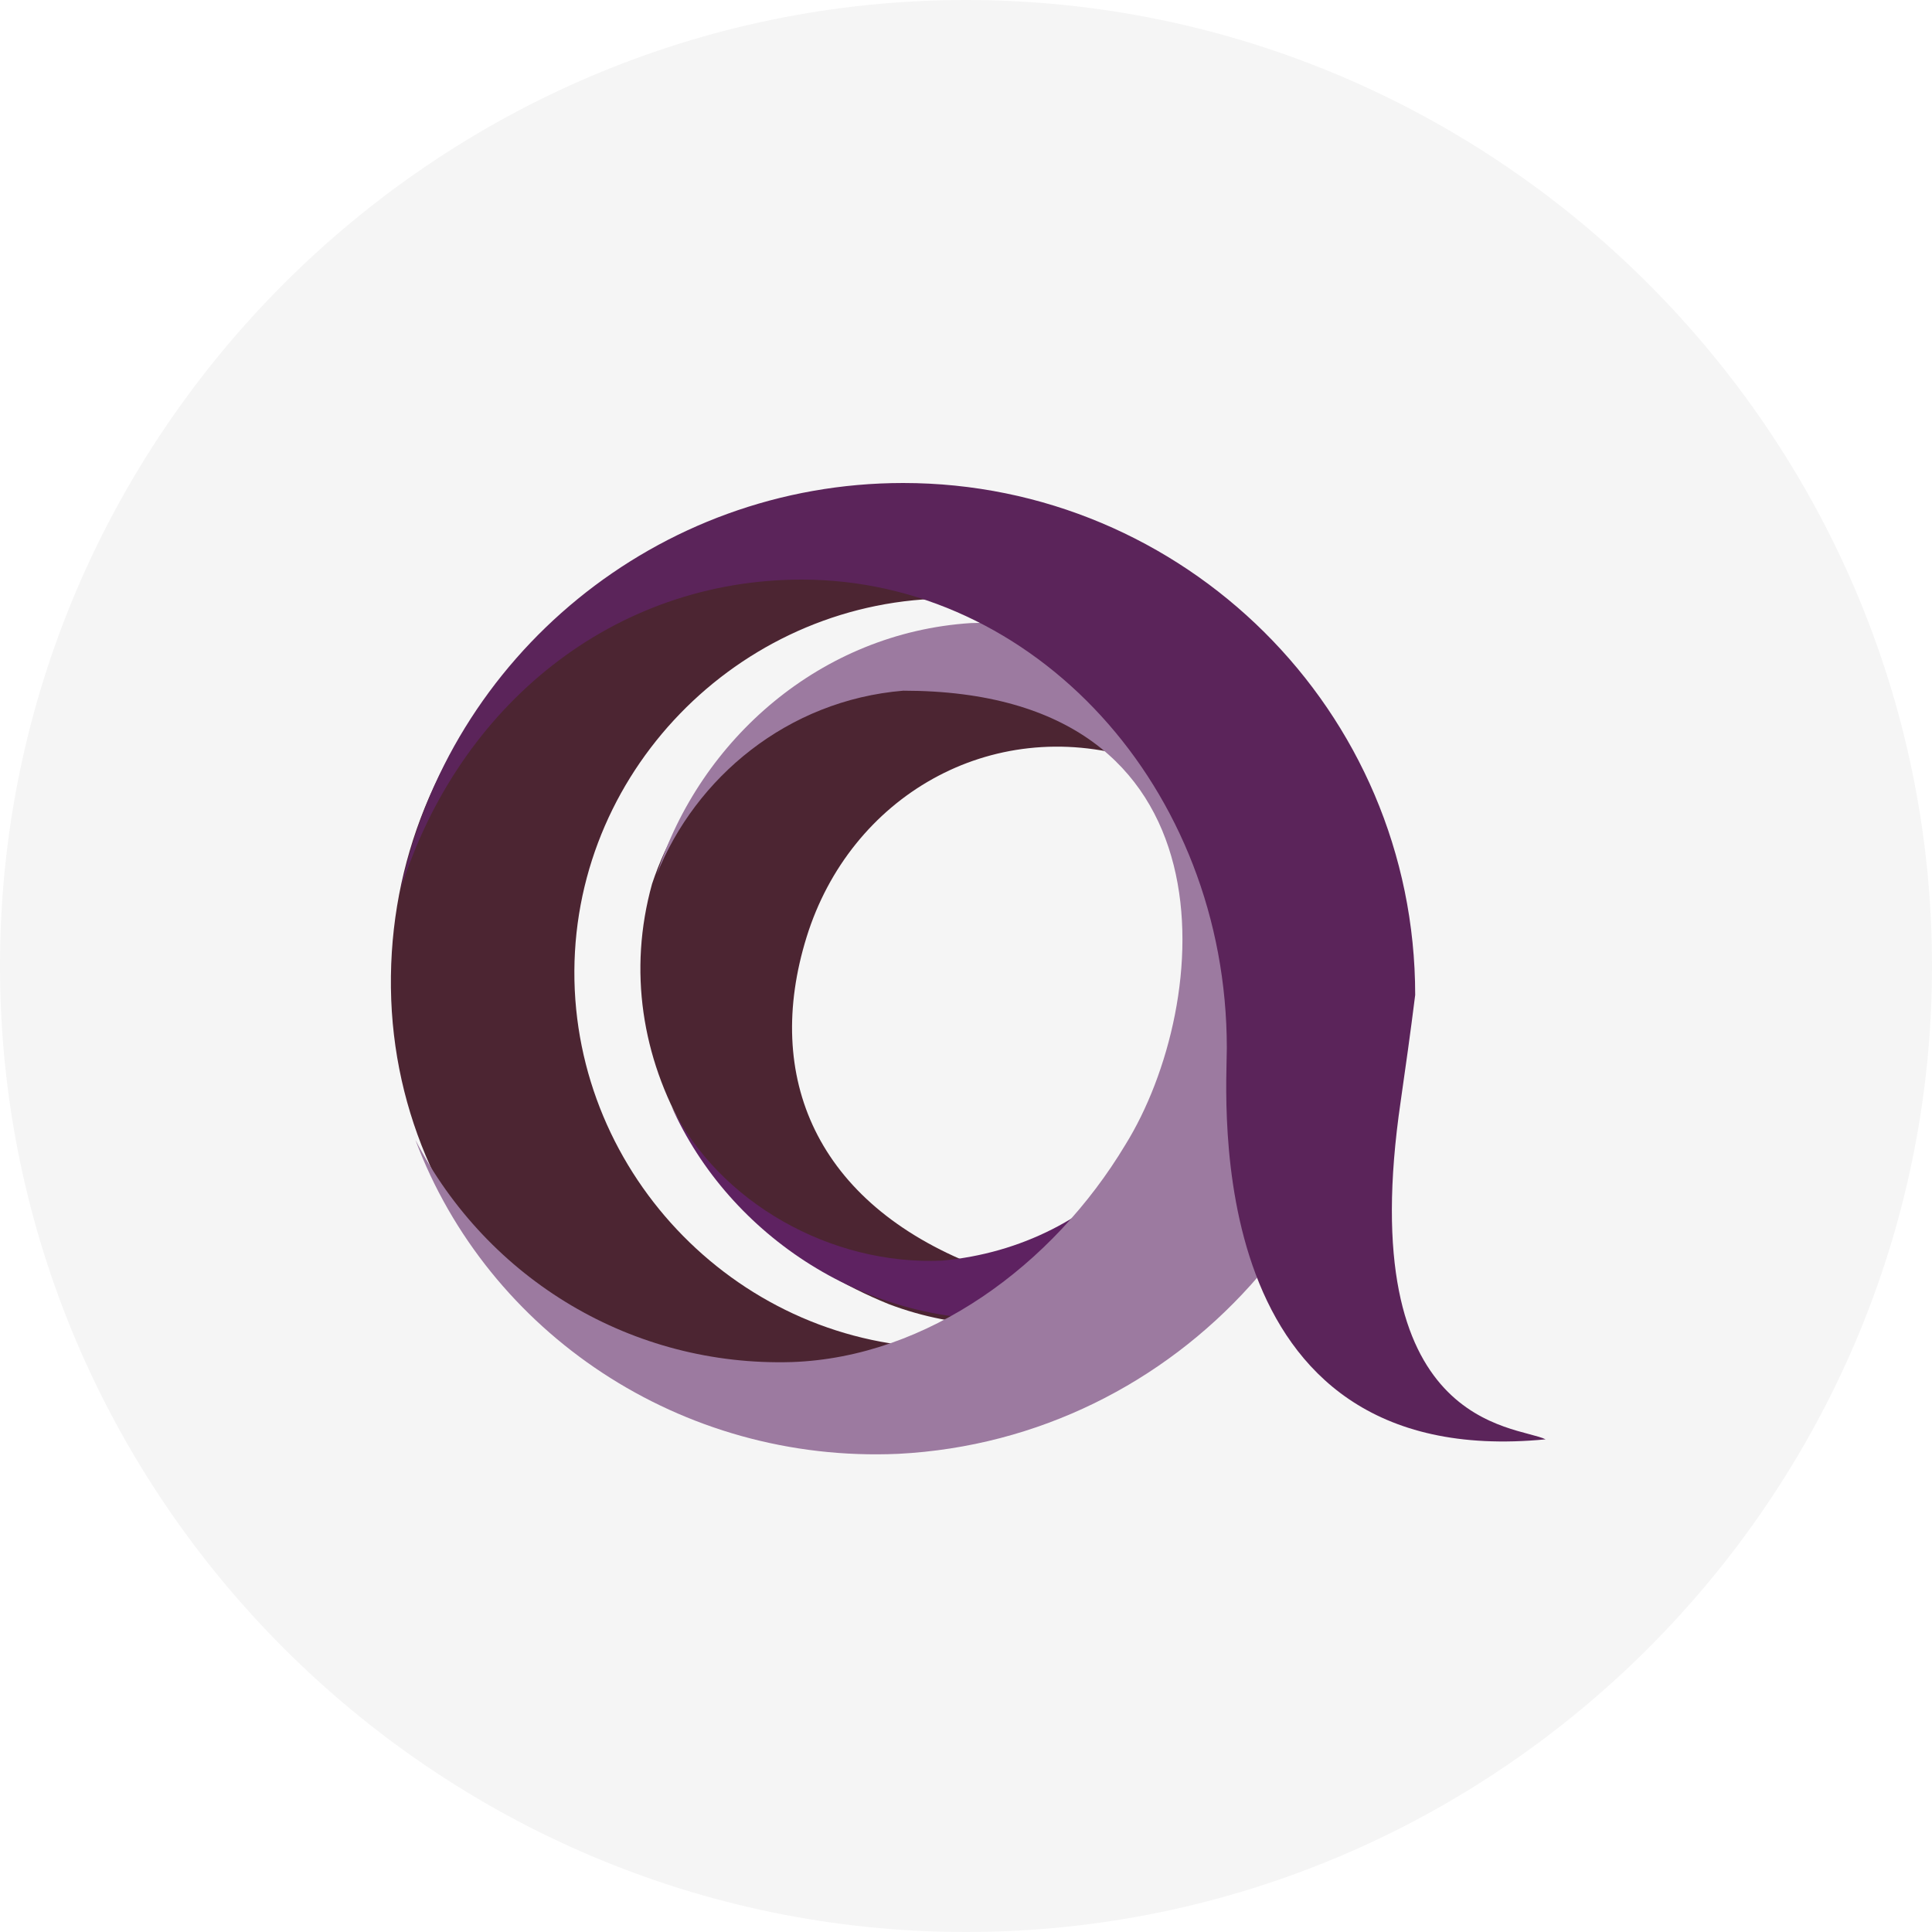
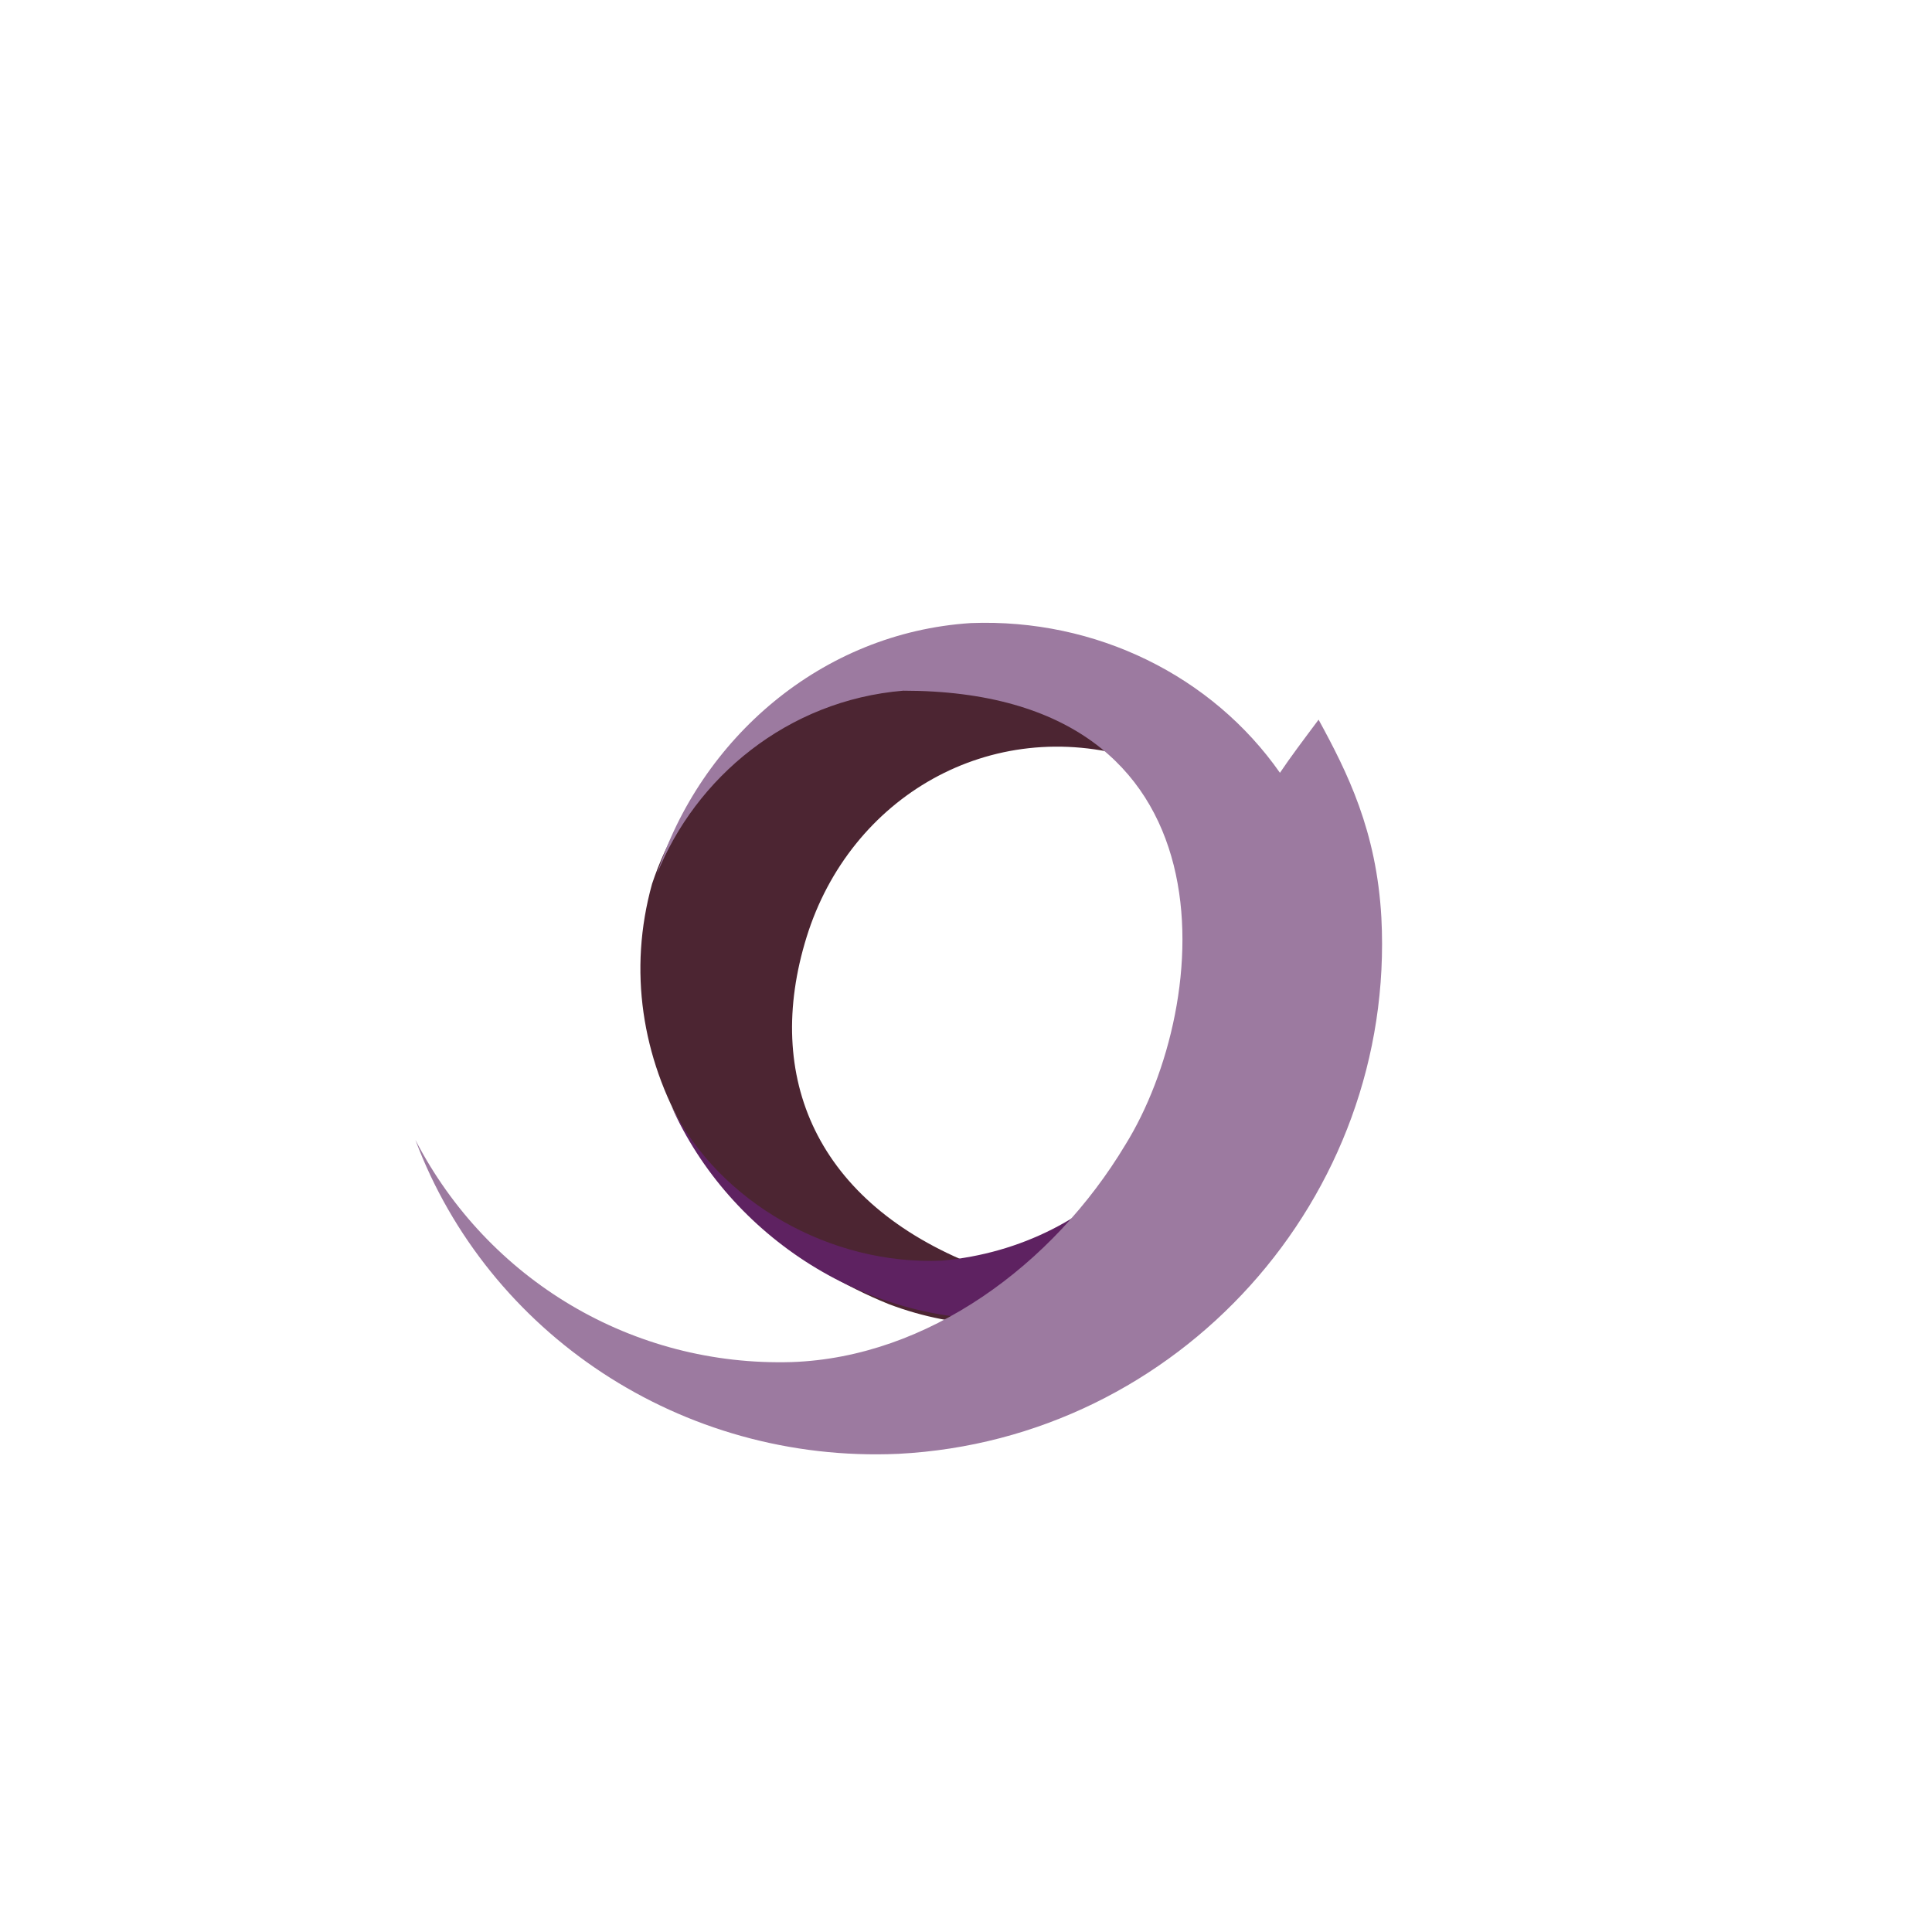
<svg xmlns="http://www.w3.org/2000/svg" version="1.1" id="Layer_1" x="0px" y="0px" viewBox="0 0 40 40" style="enable-background:new 0 0 40 40;" xml:space="preserve">
  <style type="text/css">
	.st0{fill:#F5F5F5;}
	.st1{fill:#4C2532;}
	.st2{fill:#5E2261;}
	.st3{fill:#9C7AA0;}
	.st4{fill:#5B245A;}
</style>
-   <path class="st0" d="M20,0L20,0c11,0,20,9,20,20l0,0c0,11-9,20-20,20l0,0C9,40,0,31,0,20l0,0C0,9,9,0,20,0z" />
  <g>
    <path class="st1" d="M18.4,27c2.9,1.1,6,0,7.8-2.2c-1.5,1.5-3.8,2.3-6,1.4c-3.3-1.3-4.4-3.9-3.5-6.8c0.9-2.9,3.8-4.6,6.8-3.7   c2.2,0.7,3.8,2.5,4.1,4.6c-0.2-2.7-2.1-5.3-5.1-6.3c-3.8-1.2-7.8,0.7-9,4.3C12.5,21.9,14.7,25.5,18.4,27" />
    <path class="st2" d="M25,19.8c0.2,3.3-2.2,6-5.5,6.3c-2.3,0.1-4.6-1.2-5.6-3.2c1.2,2.7,4.1,4.6,7.2,4.4c4-0.3,7-3.8,6.8-7.7   C27.6,15.7,24.8,16.6,25,19.8" />
-     <path class="st1" d="M18.1,29.8c4.1-0.2,7.5-3,8.8-6.7c-1.1,2.7-3.8,4.6-6.9,4.8c-4.3,0.2-7.9-3.2-8.1-7.4   c-0.2-4.3,3.2-7.9,7.4-8.1c3.1-0.1,5.9,1.6,7.2,4.2c-1.4-3.6-5.1-6-9.2-5.9c-5.3,0.3-9.4,4.7-9.2,10C8.3,25.9,12.8,30,18.1,29.8" />
    <path class="st3" d="M28.6,19c-0.1-1.8-0.7-3-1.3-4.1c-0.3,0.4-0.6,0.8-0.8,1.1c-1.4-2-3.8-3.2-6.4-3.1c-3.1,0.2-5.6,2.4-6.5,5.2   c0.8-2,2.7-3.6,5.1-3.8c7,0,6.4,6.5,4.6,9.4c-1.5,2.5-4.1,4.4-6.9,4.5c-3.3,0.1-6.3-1.7-7.8-4.6c1.5,4,5.5,6.7,10,6.5   C24.4,29.8,28.9,24.8,28.6,19" />
-     <path class="st4" d="M29,22.8c0.1-0.7,0.2-1.4,0.3-2.2c0-5.9-4.8-10.6-10.6-10.6c-5.1,0-9.4,3.6-10.4,8.4c1.2-3.8,4.4-6.4,8.3-6.4   c4.8,0,8.8,4.3,8.8,9.7c0,1-0.6,8.8,6.6,8.1C31.4,29.5,28,29.6,29,22.8" />
  </g>
</svg>